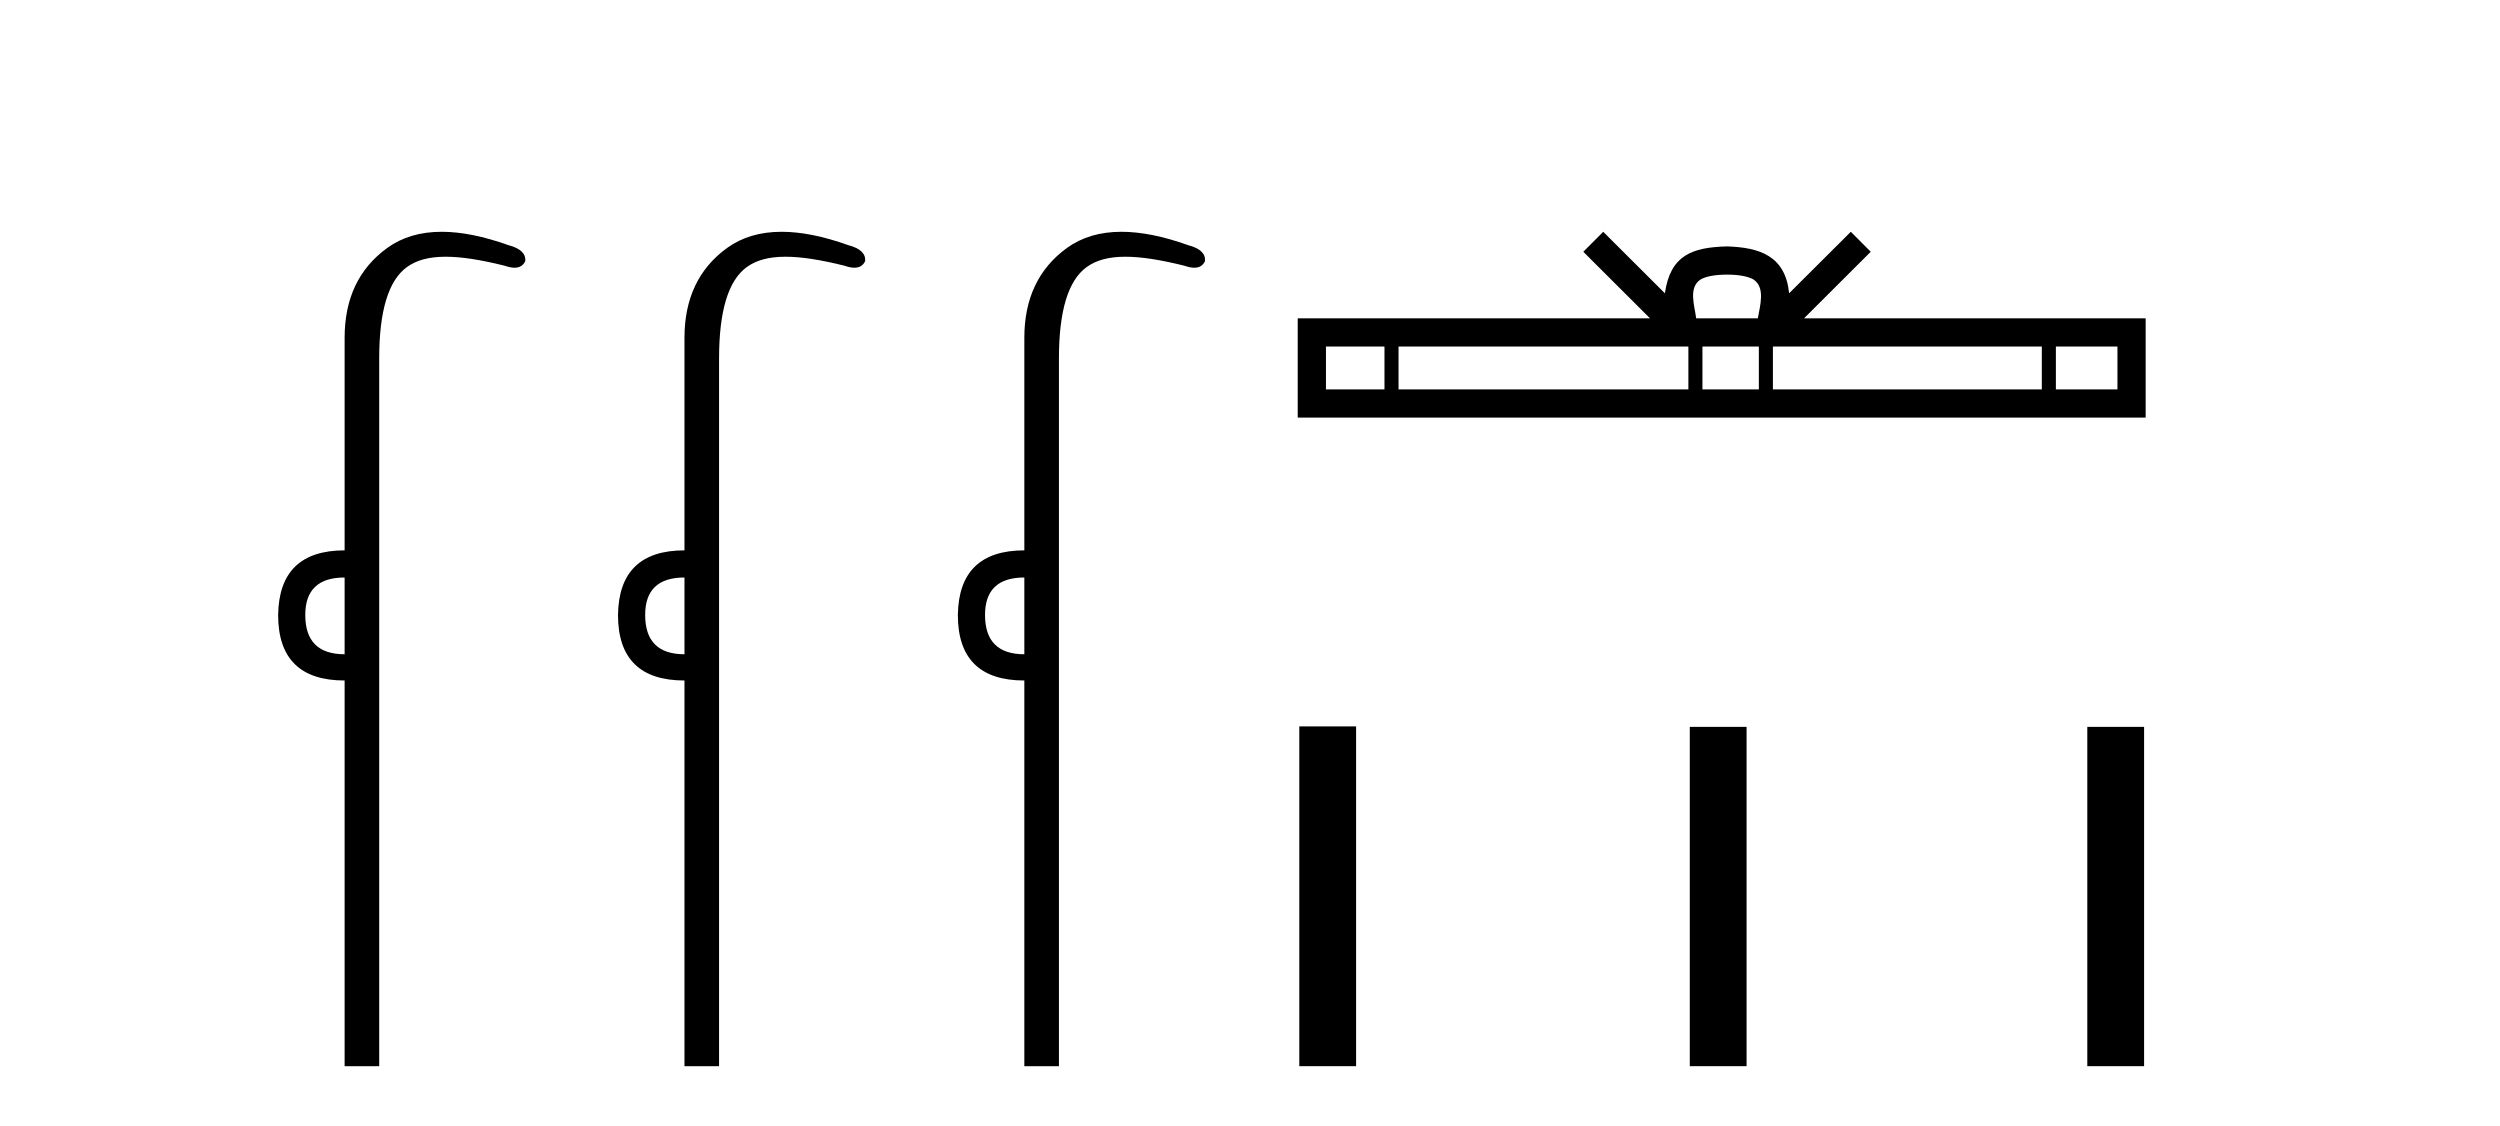
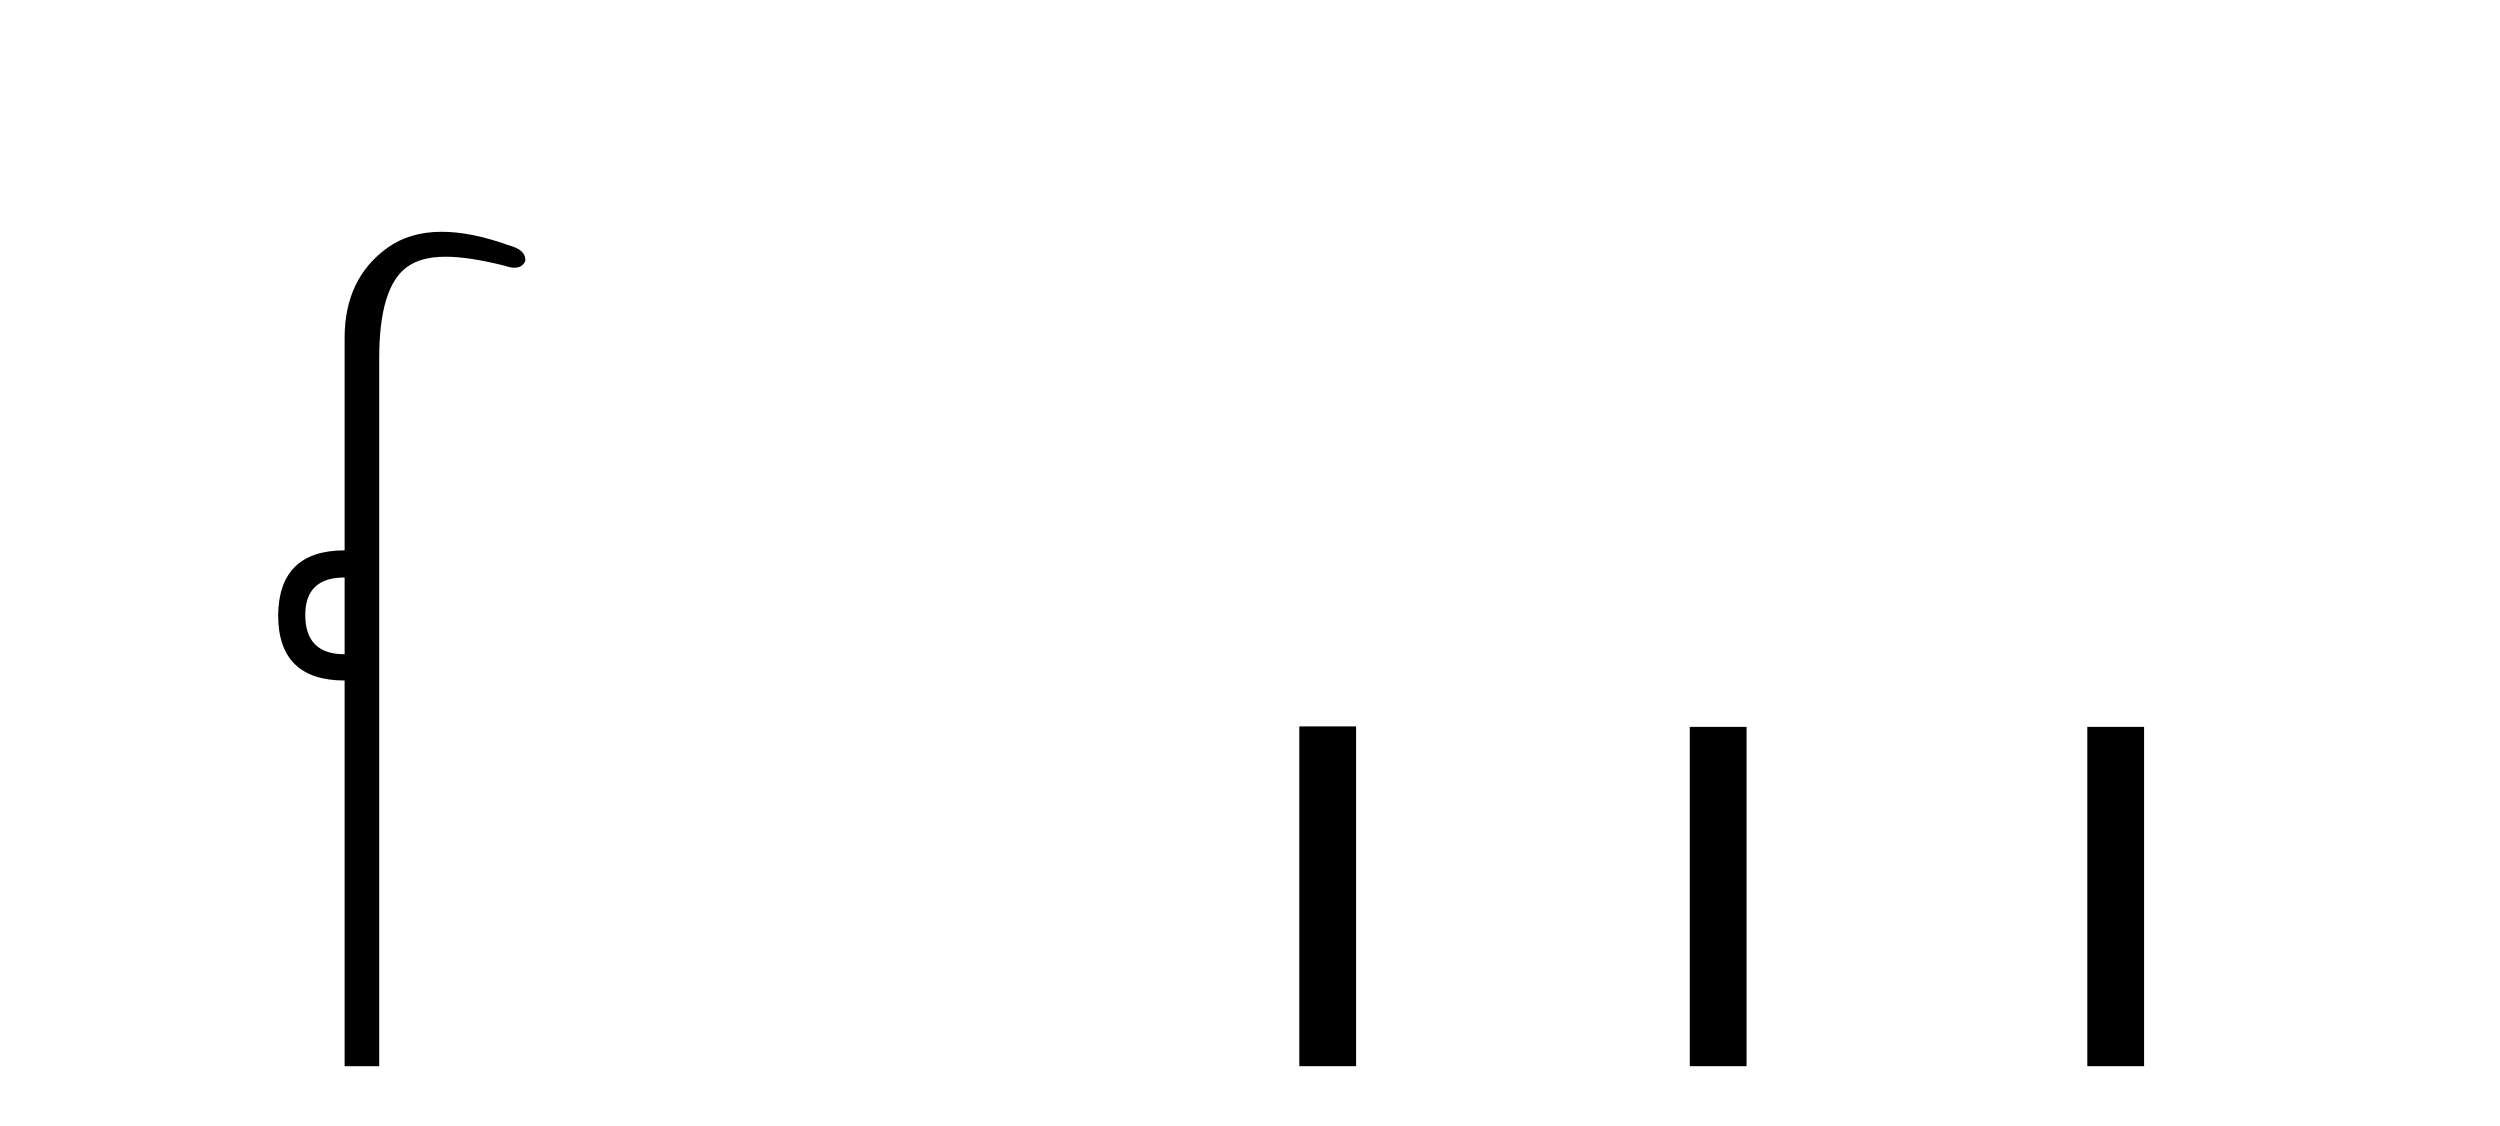
<svg xmlns="http://www.w3.org/2000/svg" width="91.0" height="41.0">
  <path d="M 12.544 21.021 L 12.544 23.815 C 11.589 23.815 11.112 23.338 11.112 22.384 C 11.112 21.475 11.589 21.021 12.544 21.021 ZM 16.078 8.437 C 15.297 8.437 14.636 8.633 14.094 9.026 C 13.06 9.776 12.544 10.866 12.544 12.297 L 12.544 20.033 C 10.953 20.033 10.147 20.817 10.124 22.384 C 10.124 23.974 10.931 24.77 12.544 24.77 L 12.544 38.809 L 13.803 38.809 L 13.803 13.047 C 13.803 11.32 14.138 10.213 14.808 9.724 C 15.156 9.471 15.611 9.345 16.223 9.345 C 16.792 9.345 17.495 9.454 18.371 9.673 C 18.507 9.721 18.626 9.745 18.729 9.745 C 18.916 9.745 19.047 9.665 19.121 9.503 C 19.143 9.23 18.939 9.037 18.507 8.924 C 17.598 8.599 16.789 8.437 16.078 8.437 Z" style="fill:#000000;stroke:none" />
-   <path d="M 24.915 21.021 L 24.915 23.815 C 23.961 23.815 23.484 23.338 23.484 22.384 C 23.484 21.475 23.961 21.021 24.915 21.021 ZM 28.45 8.437 C 27.668 8.437 27.007 8.633 26.465 9.026 C 25.432 9.776 24.915 10.866 24.915 12.297 L 24.915 20.033 C 23.324 20.033 22.518 20.817 22.495 22.384 C 22.495 23.974 23.302 24.77 24.915 24.77 L 24.915 38.809 L 26.174 38.809 L 26.174 13.047 C 26.174 11.32 26.509 10.213 27.179 9.724 C 27.527 9.471 27.982 9.345 28.594 9.345 C 29.163 9.345 29.866 9.454 30.742 9.673 C 30.878 9.721 30.998 9.745 31.1 9.745 C 31.288 9.745 31.418 9.665 31.492 9.503 C 31.514 9.23 31.31 9.037 30.878 8.924 C 29.97 8.599 29.16 8.437 28.45 8.437 Z" style="fill:#000000;stroke:none" />
-   <path d="M 37.286 21.021 L 37.286 23.815 C 36.332 23.815 35.855 23.338 35.855 22.384 C 35.855 21.475 36.332 21.021 37.286 21.021 ZM 40.821 8.437 C 40.039 8.437 39.378 8.633 38.836 9.026 C 37.803 9.776 37.286 10.866 37.286 12.297 L 37.286 20.033 C 35.696 20.033 34.889 20.817 34.866 22.384 C 34.866 23.974 35.673 24.77 37.286 24.77 L 37.286 38.809 L 38.545 38.809 L 38.545 13.047 C 38.545 11.32 38.88 10.213 39.551 9.724 C 39.898 9.471 40.354 9.345 40.965 9.345 C 41.534 9.345 42.237 9.454 43.113 9.673 C 43.249 9.721 43.369 9.745 43.471 9.745 C 43.659 9.745 43.789 9.665 43.863 9.503 C 43.885 9.23 43.681 9.037 43.249 8.924 C 42.341 8.599 41.531 8.437 40.821 8.437 Z" style="fill:#000000;stroke:none" />
-   <path d="M 62.863 9.996 C 63.364 9.996 63.665 10.081 63.821 10.17 C 64.275 10.46 64.059 11.153 63.985 11.587 L 61.741 11.587 C 61.687 11.144 61.442 10.467 61.906 10.17 C 62.062 10.081 62.363 9.996 62.863 9.996 ZM 50.395 12.614 L 50.395 14.174 L 48.265 14.174 L 48.265 12.614 ZM 61.457 12.614 L 61.457 14.174 L 50.907 14.174 L 50.907 12.614 ZM 64.022 12.614 L 64.022 14.174 L 61.969 14.174 L 61.969 12.614 ZM 74.322 12.614 L 74.322 14.174 L 64.534 14.174 L 64.534 12.614 ZM 77.075 12.614 L 77.075 14.174 L 74.834 14.174 L 74.834 12.614 ZM 58.357 8.437 L 57.632 9.164 L 60.06 11.587 L 47.237 11.587 L 47.237 15.201 L 78.102 15.201 L 78.102 11.587 L 65.667 11.587 L 68.095 9.164 L 67.369 8.437 L 65.124 10.676 C 64.989 9.319 64.059 9.007 62.863 8.969 C 61.585 9.003 60.801 9.292 60.602 10.676 L 58.357 8.437 Z" style="fill:#000000;stroke:none" />
  <path d="M 47.295 26.441 L 47.295 38.809 L 49.362 38.809 L 49.362 26.441 ZM 61.508 26.458 L 61.508 38.809 L 63.575 38.809 L 63.575 26.458 ZM 75.978 26.458 L 75.978 38.809 L 78.045 38.809 L 78.045 26.458 Z" style="fill:#000000;stroke:none" />
</svg>